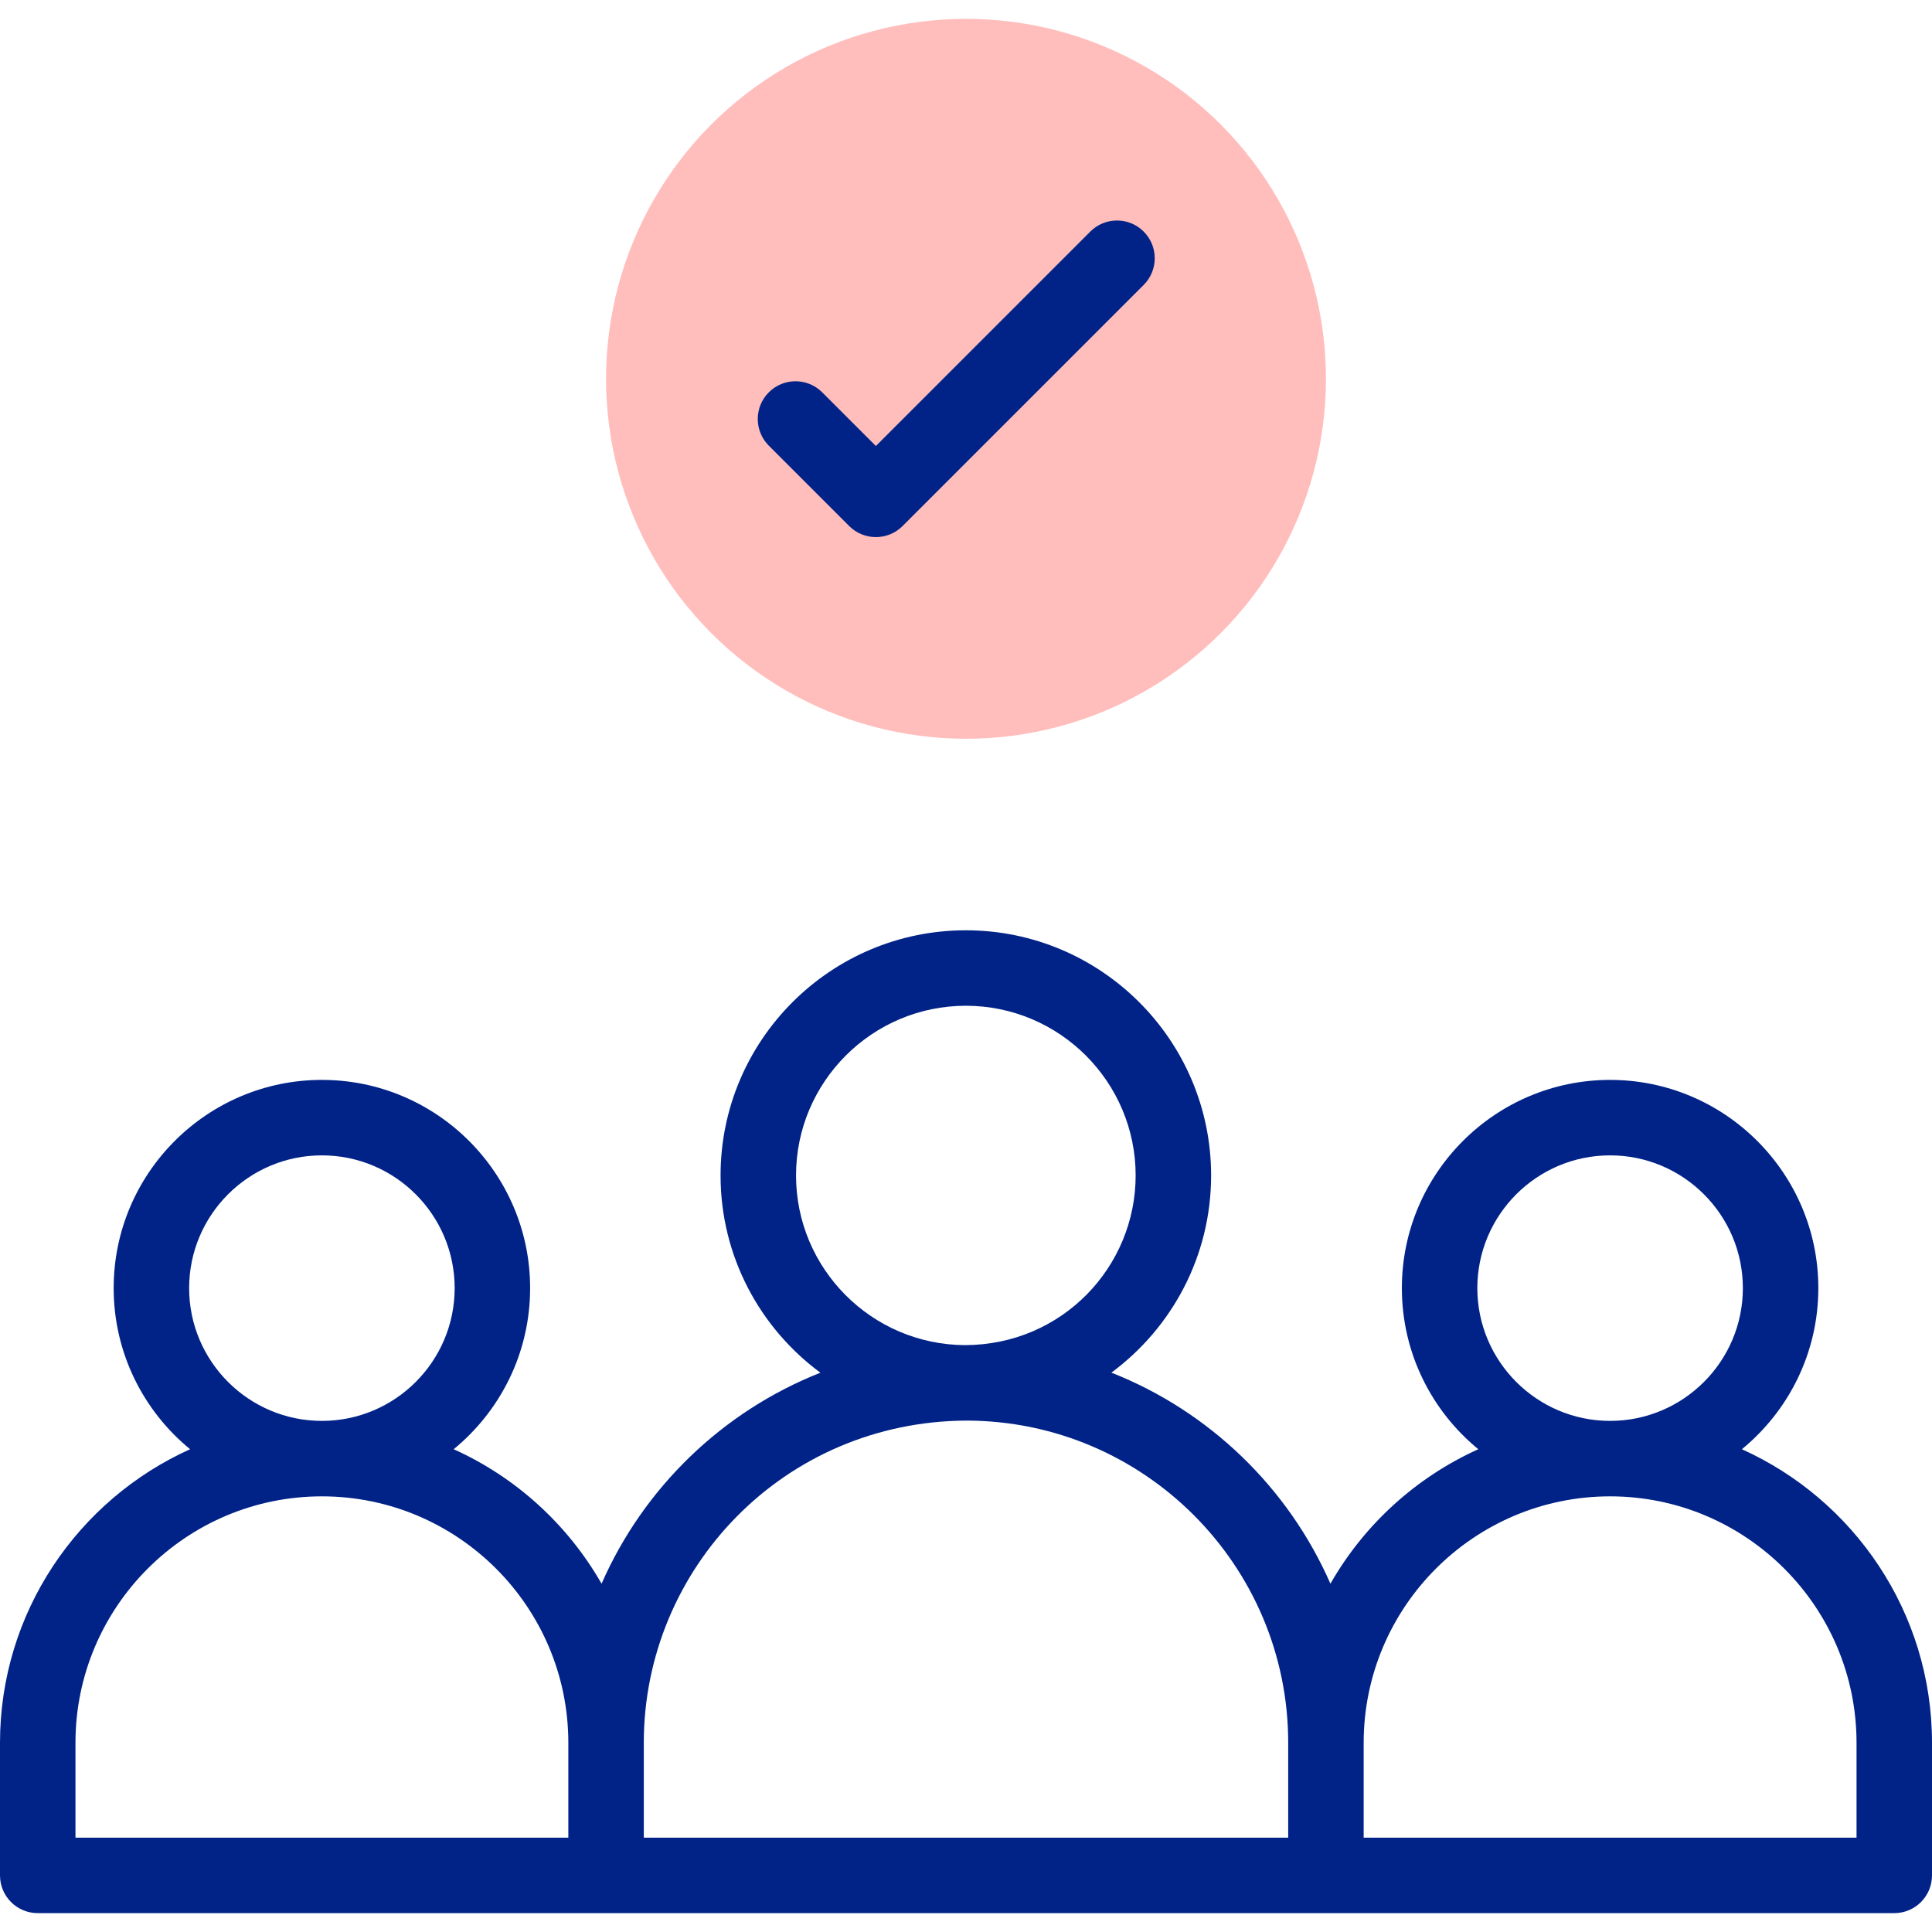
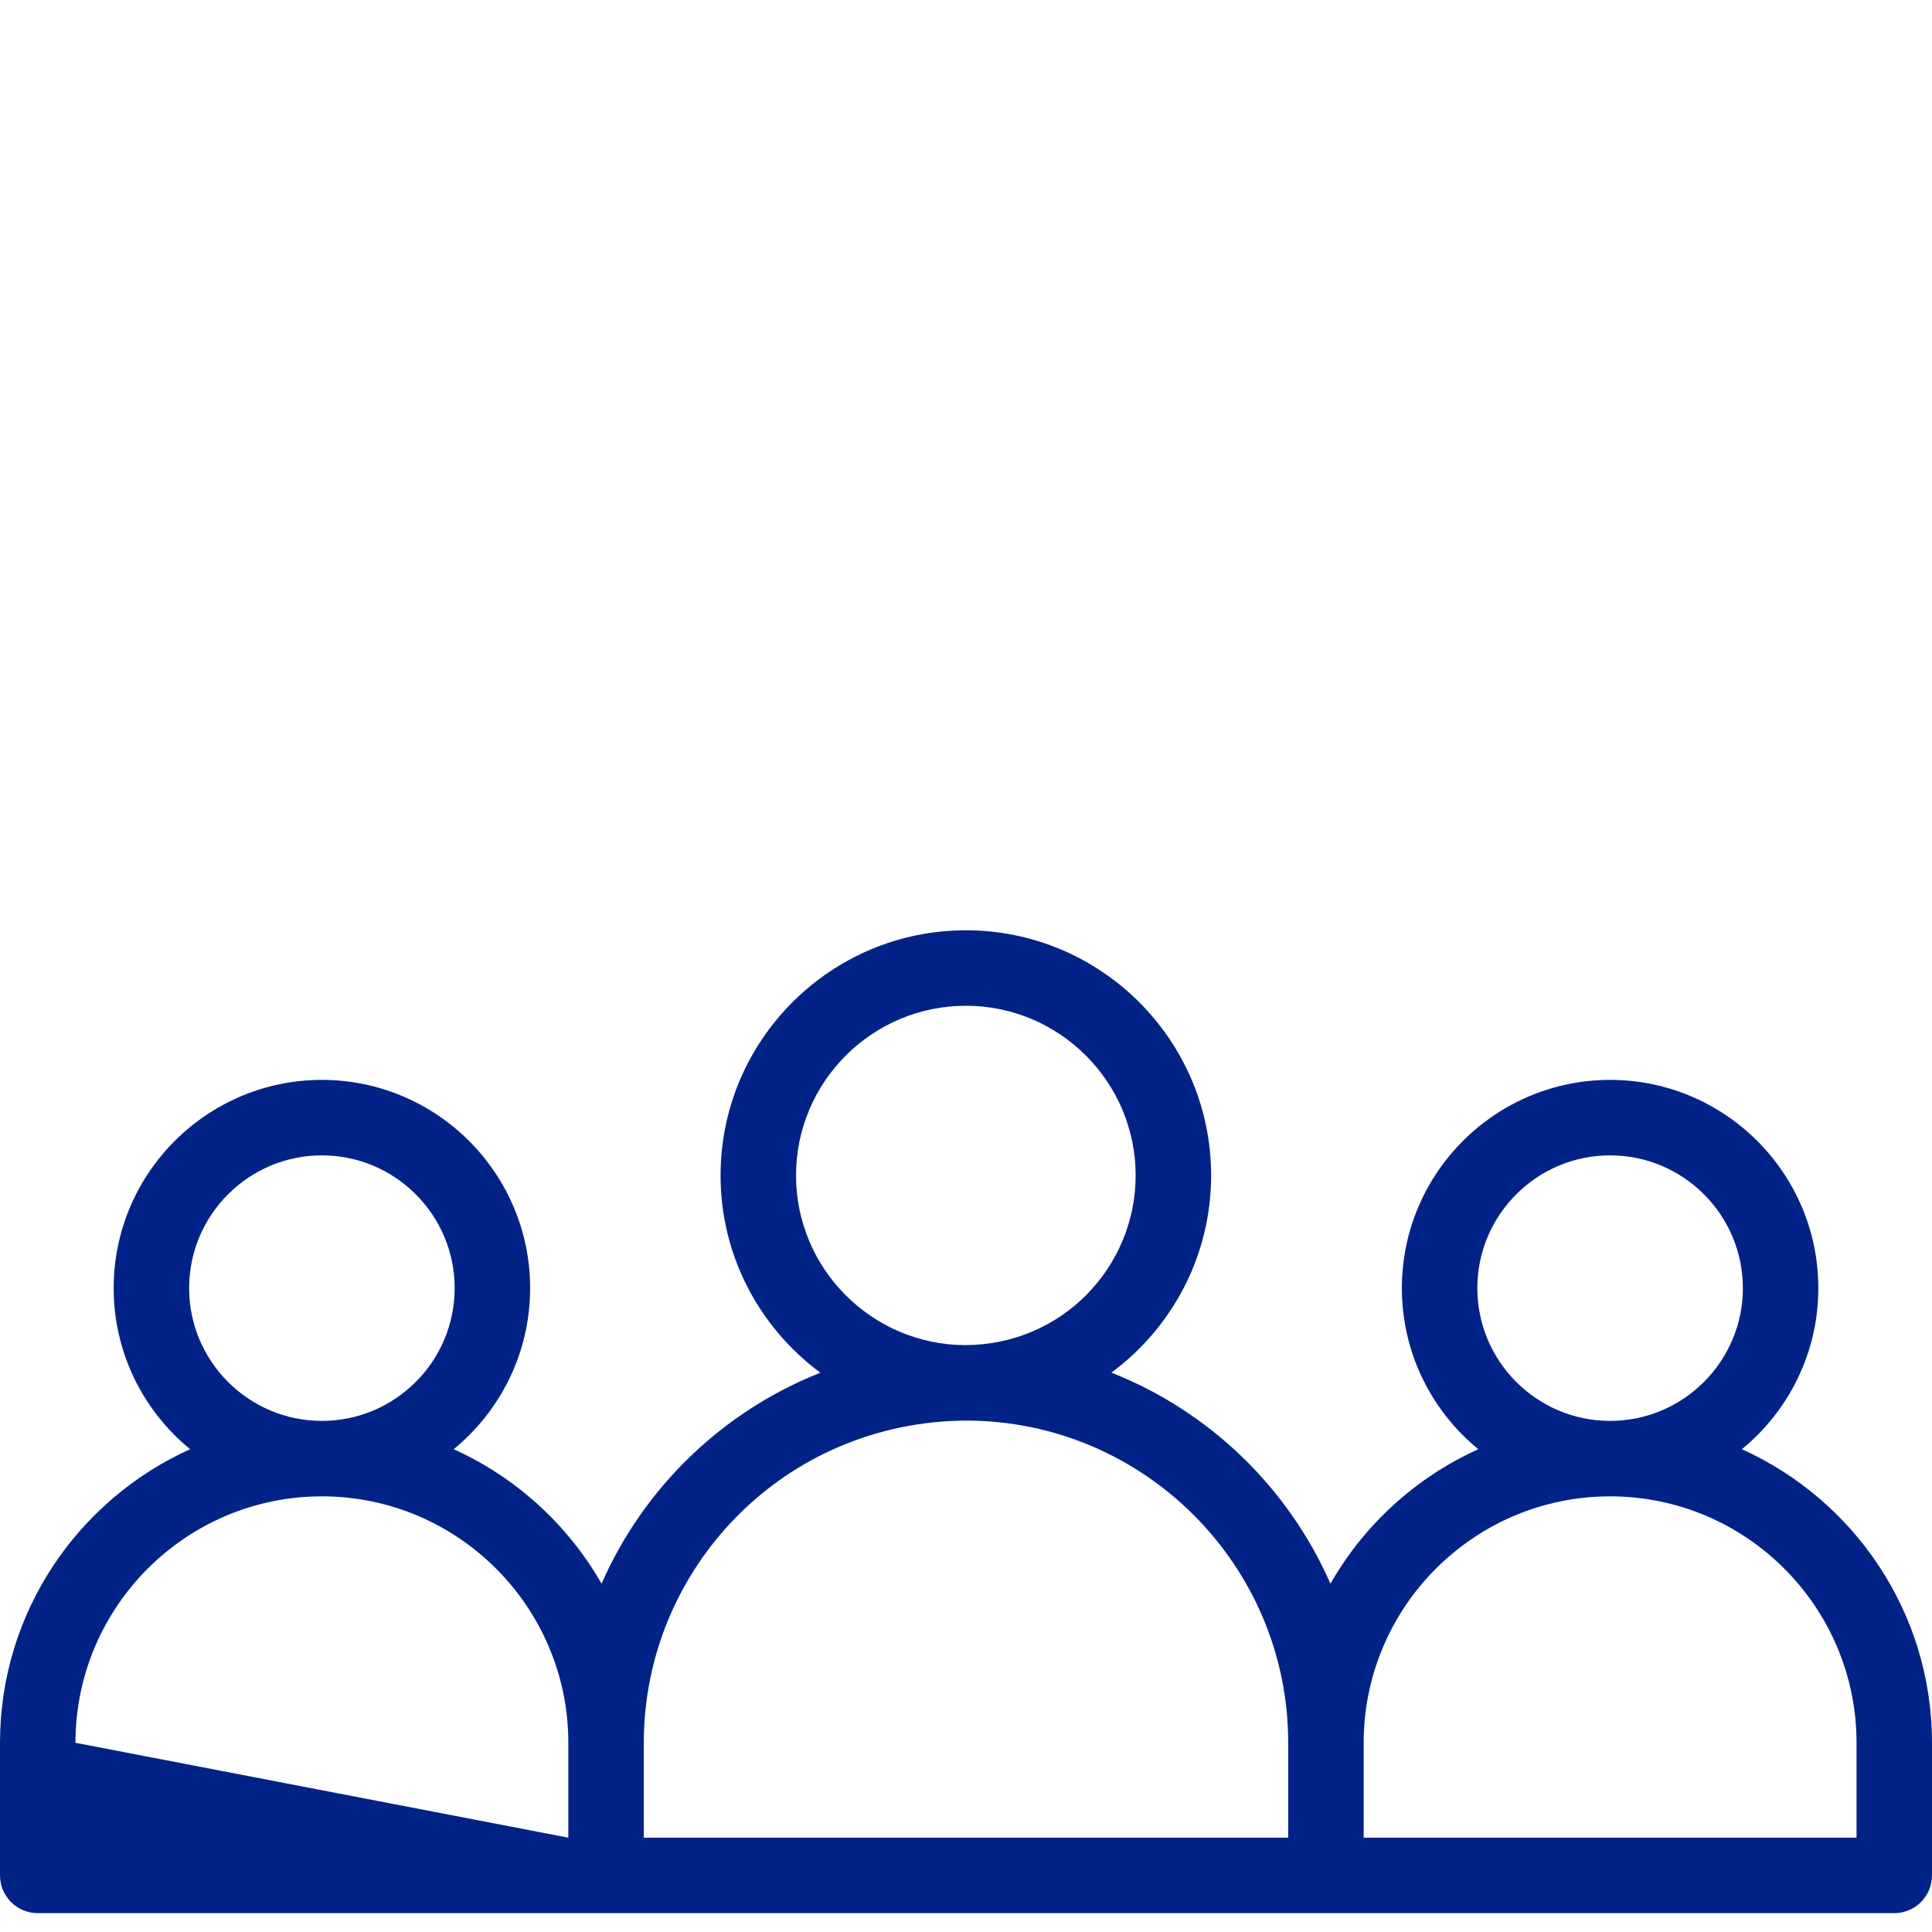
<svg xmlns="http://www.w3.org/2000/svg" version="1.1" width="512px" height="512px" x="0" y="0" viewBox="0 0 512 512" style="enable-background:new 0 0 512 512" xml:space="preserve" class="">
  <g>
    <g id="XMLID_1606_">
      <g id="XMLID_1607_">
-         <circle id="XMLID_1608_" cx="256" cy="100.388" fill="#ffbdbc" r="95.388" data-original="#ffbdbc" class="" />
-       </g>
+         </g>
      <g id="XMLID_1609_" fill="#020288">
-         <path id="XMLID_1618_" d="m225.045 139.409c3.904 3.903 10.238 3.903 14.143 0l63.899-63.9c3.905-3.905 3.905-10.237 0-14.143-3.905-3.904-10.237-3.904-14.142 0l-56.828 56.829-14.229-14.229c-3.906-3.903-10.237-3.904-14.142 0-3.905 3.905-3.906 10.237 0 14.143z" fill="#012387" data-original="#020288" class="" />
-         <path id="XMLID_1610_" d="m461.618 384.059c12.358-10.129 20.26-25.503 20.26-42.691 0-30.429-24.756-55.184-55.185-55.184-30.428 0-55.184 24.755-55.184 55.184 0 17.188 7.901 32.562 20.26 42.691-16.523 7.446-30.257 19.998-39.191 35.643-11.159-25.467-32.099-45.711-58.047-55.939 16.018-11.845 26.427-30.854 26.427-52.255 0-35.825-29.159-64.971-65-64.971s-65 29.145-65 64.971c0 21.412 10.422 40.433 26.456 52.275-25.923 10.234-46.841 30.469-57.993 55.918-8.934-15.645-22.668-28.196-39.191-35.643 12.358-10.129 20.26-25.504 20.26-42.691 0-30.429-24.755-55.184-55.184-55.184s-55.185 24.755-55.185 55.184c0 17.189 7.902 32.562 20.26 42.691-29.666 13.372-50.381 43.202-50.381 77.799v35.143c0 5.522 4.477 10 10 10h492c5.523 0 10-4.478 10-10v-35.143c0-34.597-20.715-64.427-50.382-77.798zm-70.108-42.692c0-19.4 15.783-35.184 35.184-35.184s35.185 15.783 35.185 35.184c0 19.4-15.784 35.184-35.185 35.184s-35.184-15.783-35.184-35.184zm-180.552-29.859c0-24.797 20.187-44.971 45-44.971s45 20.174 45 44.971c0 24.202-19.442 44.91-45.243 44.965-24.7-.132-44.757-20.249-44.757-44.965zm-160.836 29.859c0-19.4 15.784-35.184 35.185-35.184 19.4 0 35.184 15.783 35.184 35.184 0 19.4-15.783 35.184-35.184 35.184s-35.185-15.783-35.185-35.184zm-30.122 120.49c0-36.01 29.296-65.307 65.307-65.307 36.01 0 65.306 29.297 65.306 65.307v25.143h-130.613zm150.612 0c0-46.137 37.071-85.181 85.56-85.385 47.004.094 85.216 38.358 85.216 85.385v25.143h-170.776zm321.388 25.143h-130.612v-25.143c0-36.01 29.296-65.307 65.306-65.307s65.307 29.297 65.307 65.307v25.143z" fill="#012387" data-original="#020288" class="" />
+         <path id="XMLID_1610_" d="m461.618 384.059c12.358-10.129 20.26-25.503 20.26-42.691 0-30.429-24.756-55.184-55.185-55.184-30.428 0-55.184 24.755-55.184 55.184 0 17.188 7.901 32.562 20.26 42.691-16.523 7.446-30.257 19.998-39.191 35.643-11.159-25.467-32.099-45.711-58.047-55.939 16.018-11.845 26.427-30.854 26.427-52.255 0-35.825-29.159-64.971-65-64.971s-65 29.145-65 64.971c0 21.412 10.422 40.433 26.456 52.275-25.923 10.234-46.841 30.469-57.993 55.918-8.934-15.645-22.668-28.196-39.191-35.643 12.358-10.129 20.26-25.504 20.26-42.691 0-30.429-24.755-55.184-55.184-55.184s-55.185 24.755-55.185 55.184c0 17.189 7.902 32.562 20.26 42.691-29.666 13.372-50.381 43.202-50.381 77.799v35.143c0 5.522 4.477 10 10 10h492c5.523 0 10-4.478 10-10v-35.143c0-34.597-20.715-64.427-50.382-77.798zm-70.108-42.692c0-19.4 15.783-35.184 35.184-35.184s35.185 15.783 35.185 35.184c0 19.4-15.784 35.184-35.185 35.184s-35.184-15.783-35.184-35.184zm-180.552-29.859c0-24.797 20.187-44.971 45-44.971s45 20.174 45 44.971c0 24.202-19.442 44.91-45.243 44.965-24.7-.132-44.757-20.249-44.757-44.965zm-160.836 29.859c0-19.4 15.784-35.184 35.185-35.184 19.4 0 35.184 15.783 35.184 35.184 0 19.4-15.783 35.184-35.184 35.184s-35.185-15.783-35.185-35.184zm-30.122 120.49c0-36.01 29.296-65.307 65.307-65.307 36.01 0 65.306 29.297 65.306 65.307v25.143zm150.612 0c0-46.137 37.071-85.181 85.56-85.385 47.004.094 85.216 38.358 85.216 85.385v25.143h-170.776zm321.388 25.143h-130.612v-25.143c0-36.01 29.296-65.307 65.306-65.307s65.307 29.297 65.307 65.307v25.143z" fill="#012387" data-original="#020288" class="" />
      </g>
    </g>
  </g>
</svg>